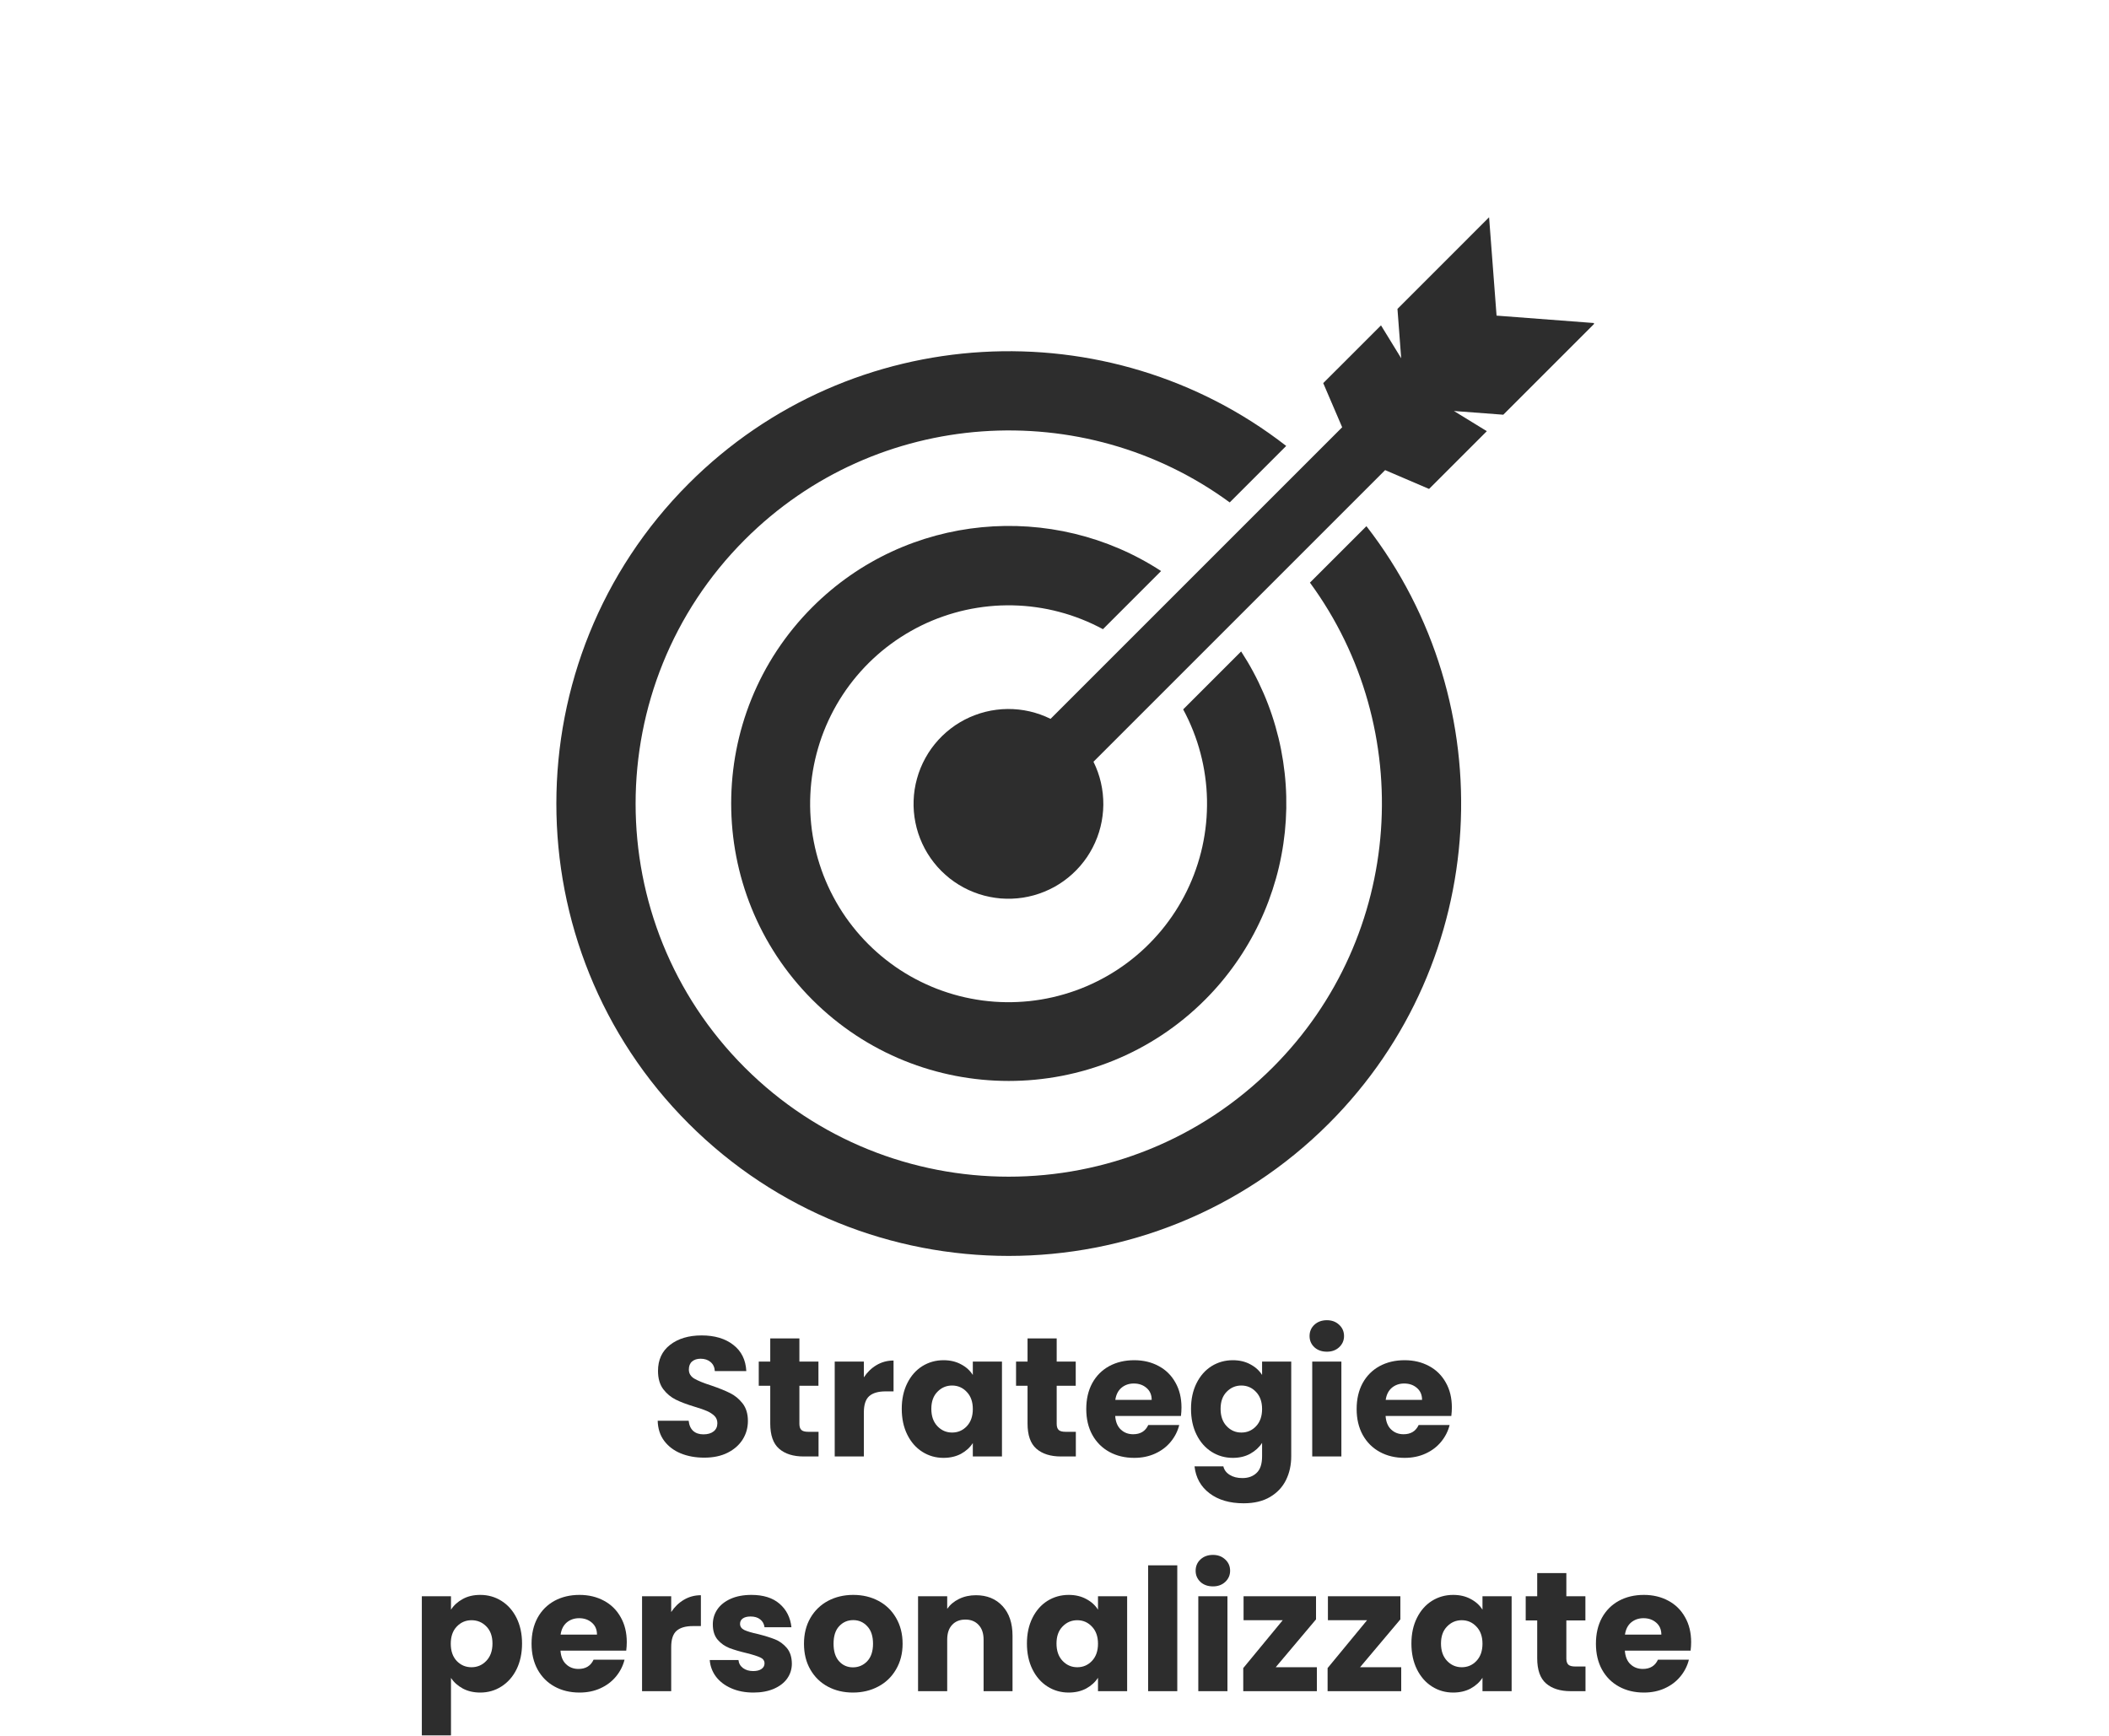
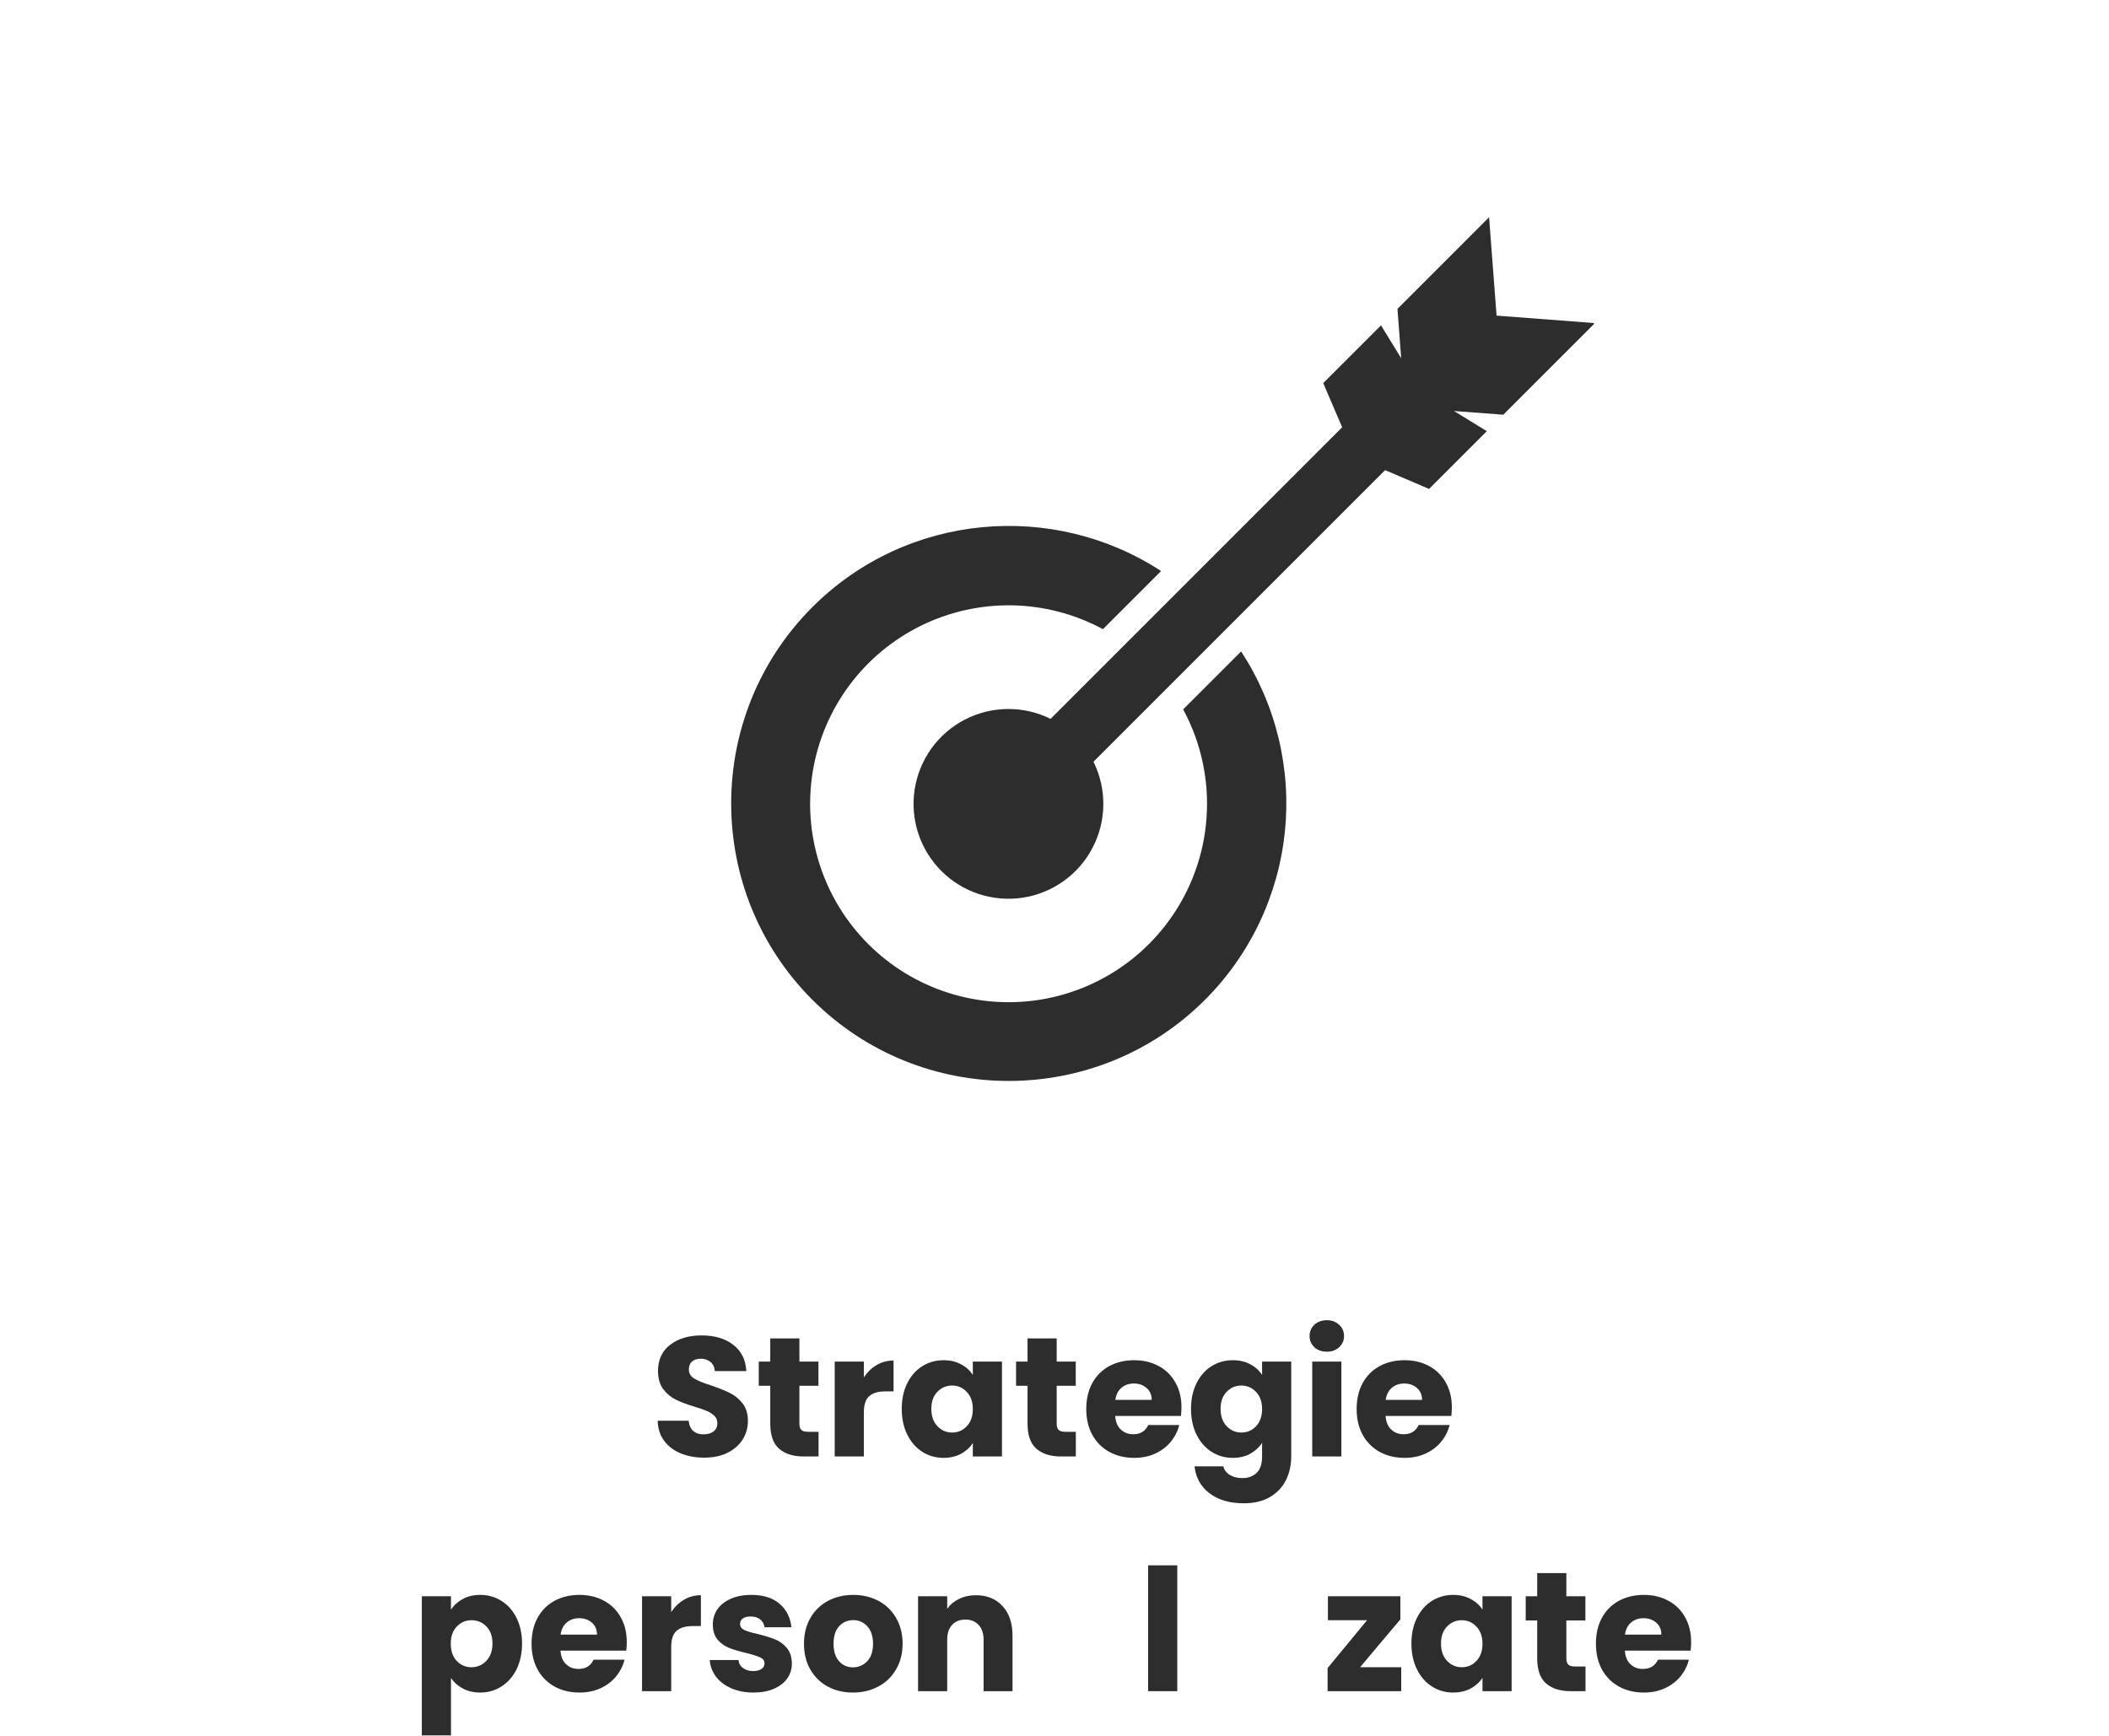
<svg xmlns="http://www.w3.org/2000/svg" width="413" zoomAndPan="magnify" viewBox="0 0 309.75 255" height="340" preserveAspectRatio="xMidYMid meet" version="1.0">
  <defs>
    <g />
    <clipPath id="e78b87f7ea">
      <path d="M 61 234 L 77 234 L 77 254.895 L 61 254.895 Z M 61 234 " clip-rule="nonzero" />
    </clipPath>
    <clipPath id="def7015bf0">
      <path d="M 134 31.914 L 234.105 31.914 L 234.105 133 L 134 133 Z M 134 31.914 " clip-rule="nonzero" />
    </clipPath>
  </defs>
  <g fill="#2d2d2d" fill-opacity="1">
    <g transform="translate(95.548, 213.93)">
      <g>
        <path d="M 7.891 0.172 C 6.609 0.172 5.457 -0.035 4.438 -0.453 C 3.426 -0.867 2.613 -1.484 2 -2.297 C 1.395 -3.109 1.078 -4.094 1.047 -5.25 L 5.594 -5.25 C 5.664 -4.594 5.891 -4.094 6.266 -3.75 C 6.648 -3.414 7.148 -3.25 7.766 -3.25 C 8.398 -3.25 8.898 -3.395 9.266 -3.688 C 9.629 -3.977 9.812 -4.379 9.812 -4.891 C 9.812 -5.328 9.664 -5.688 9.375 -5.969 C 9.082 -6.25 8.723 -6.484 8.297 -6.672 C 7.879 -6.859 7.281 -7.066 6.5 -7.297 C 5.363 -7.641 4.438 -7.988 3.719 -8.344 C 3 -8.695 2.379 -9.211 1.859 -9.891 C 1.348 -10.578 1.094 -11.469 1.094 -12.562 C 1.094 -14.195 1.68 -15.473 2.859 -16.391 C 4.047 -17.316 5.594 -17.781 7.5 -17.781 C 9.426 -17.781 10.977 -17.316 12.156 -16.391 C 13.344 -15.473 13.977 -14.191 14.062 -12.547 L 9.438 -12.547 C 9.406 -13.109 9.195 -13.551 8.812 -13.875 C 8.438 -14.195 7.945 -14.359 7.344 -14.359 C 6.832 -14.359 6.414 -14.223 6.094 -13.953 C 5.781 -13.68 5.625 -13.285 5.625 -12.766 C 5.625 -12.203 5.891 -11.758 6.422 -11.438 C 6.953 -11.125 7.785 -10.785 8.922 -10.422 C 10.055 -10.035 10.973 -9.664 11.672 -9.312 C 12.379 -8.969 12.992 -8.461 13.516 -7.797 C 14.035 -7.129 14.297 -6.27 14.297 -5.219 C 14.297 -4.219 14.039 -3.312 13.531 -2.5 C 13.02 -1.688 12.281 -1.035 11.312 -0.547 C 10.352 -0.066 9.211 0.172 7.891 0.172 Z M 7.891 0.172 " />
      </g>
    </g>
  </g>
  <g fill="#2d2d2d" fill-opacity="1">
    <g transform="translate(110.908, 213.93)">
      <g>
        <path d="M 9.312 -3.625 L 9.312 0 L 7.141 0 C 5.598 0 4.391 -0.379 3.516 -1.141 C 2.648 -1.898 2.219 -3.133 2.219 -4.844 L 2.219 -10.391 L 0.531 -10.391 L 0.531 -13.938 L 2.219 -13.938 L 2.219 -17.344 L 6.5 -17.344 L 6.5 -13.938 L 9.297 -13.938 L 9.297 -10.391 L 6.5 -10.391 L 6.5 -4.797 C 6.5 -4.379 6.598 -4.078 6.797 -3.891 C 6.992 -3.711 7.328 -3.625 7.797 -3.625 Z M 9.312 -3.625 " />
      </g>
    </g>
  </g>
  <g fill="#2d2d2d" fill-opacity="1">
    <g transform="translate(121.048, 213.93)">
      <g>
        <path d="M 5.828 -11.625 C 6.328 -12.383 6.945 -12.984 7.688 -13.422 C 8.438 -13.867 9.27 -14.094 10.188 -14.094 L 10.188 -9.562 L 9.016 -9.562 C 7.953 -9.562 7.156 -9.332 6.625 -8.875 C 6.094 -8.414 5.828 -7.613 5.828 -6.469 L 5.828 0 L 1.547 0 L 1.547 -13.938 L 5.828 -13.938 Z M 5.828 -11.625 " />
      </g>
    </g>
  </g>
  <g fill="#2d2d2d" fill-opacity="1">
    <g transform="translate(131.738, 213.93)">
      <g>
        <path d="M 0.703 -7 C 0.703 -8.426 0.973 -9.68 1.516 -10.766 C 2.055 -11.848 2.789 -12.68 3.719 -13.266 C 4.656 -13.848 5.695 -14.141 6.844 -14.141 C 7.82 -14.141 8.68 -13.938 9.422 -13.531 C 10.172 -13.133 10.742 -12.613 11.141 -11.969 L 11.141 -13.938 L 15.422 -13.938 L 15.422 0 L 11.141 0 L 11.141 -1.969 C 10.723 -1.32 10.145 -0.797 9.406 -0.391 C 8.664 0.004 7.805 0.203 6.828 0.203 C 5.691 0.203 4.656 -0.094 3.719 -0.688 C 2.789 -1.281 2.055 -2.117 1.516 -3.203 C 0.973 -4.297 0.703 -5.562 0.703 -7 Z M 11.141 -6.969 C 11.141 -8.031 10.844 -8.867 10.25 -9.484 C 9.664 -10.109 8.945 -10.422 8.094 -10.422 C 7.25 -10.422 6.531 -10.113 5.938 -9.5 C 5.344 -8.895 5.047 -8.062 5.047 -7 C 5.047 -5.926 5.344 -5.078 5.938 -4.453 C 6.531 -3.828 7.25 -3.516 8.094 -3.516 C 8.945 -3.516 9.664 -3.82 10.25 -4.438 C 10.844 -5.062 11.141 -5.906 11.141 -6.969 Z M 11.141 -6.969 " />
      </g>
    </g>
  </g>
  <g fill="#2d2d2d" fill-opacity="1">
    <g transform="translate(148.697, 213.93)">
      <g>
        <path d="M 9.312 -3.625 L 9.312 0 L 7.141 0 C 5.598 0 4.391 -0.379 3.516 -1.141 C 2.648 -1.898 2.219 -3.133 2.219 -4.844 L 2.219 -10.391 L 0.531 -10.391 L 0.531 -13.938 L 2.219 -13.938 L 2.219 -17.344 L 6.5 -17.344 L 6.5 -13.938 L 9.297 -13.938 L 9.297 -10.391 L 6.5 -10.391 L 6.5 -4.797 C 6.5 -4.379 6.598 -4.078 6.797 -3.891 C 6.992 -3.711 7.328 -3.625 7.797 -3.625 Z M 9.312 -3.625 " />
      </g>
    </g>
  </g>
  <g fill="#2d2d2d" fill-opacity="1">
    <g transform="translate(158.837, 213.93)">
      <g>
        <path d="M 14.688 -7.203 C 14.688 -6.797 14.66 -6.379 14.609 -5.953 L 4.953 -5.953 C 5.016 -5.078 5.289 -4.41 5.781 -3.953 C 6.27 -3.492 6.875 -3.266 7.594 -3.266 C 8.656 -3.266 9.395 -3.719 9.812 -4.625 L 14.359 -4.625 C 14.129 -3.707 13.707 -2.879 13.094 -2.141 C 12.488 -1.41 11.727 -0.836 10.812 -0.422 C 9.895 -0.004 8.875 0.203 7.75 0.203 C 6.383 0.203 5.164 -0.086 4.094 -0.672 C 3.031 -1.254 2.195 -2.086 1.594 -3.172 C 1 -4.254 0.703 -5.52 0.703 -6.969 C 0.703 -8.414 0.992 -9.68 1.578 -10.766 C 2.172 -11.848 3 -12.68 4.062 -13.266 C 5.133 -13.848 6.363 -14.141 7.75 -14.141 C 9.094 -14.141 10.289 -13.852 11.344 -13.281 C 12.395 -12.719 13.211 -11.91 13.797 -10.859 C 14.391 -9.816 14.688 -8.598 14.688 -7.203 Z M 10.312 -8.312 C 10.312 -9.051 10.062 -9.633 9.562 -10.062 C 9.062 -10.5 8.438 -10.719 7.688 -10.719 C 6.977 -10.719 6.375 -10.508 5.875 -10.094 C 5.383 -9.676 5.082 -9.082 4.969 -8.312 Z M 10.312 -8.312 " />
      </g>
    </g>
  </g>
  <g fill="#2d2d2d" fill-opacity="1">
    <g transform="translate(174.222, 213.93)">
      <g>
        <path d="M 6.844 -14.141 C 7.82 -14.141 8.68 -13.938 9.422 -13.531 C 10.172 -13.133 10.742 -12.613 11.141 -11.969 L 11.141 -13.938 L 15.422 -13.938 L 15.422 -0.031 C 15.422 1.258 15.164 2.422 14.656 3.453 C 14.145 4.492 13.367 5.32 12.328 5.938 C 11.285 6.562 9.988 6.875 8.438 6.875 C 6.375 6.875 4.703 6.383 3.422 5.406 C 2.141 4.438 1.406 3.117 1.219 1.453 L 5.453 1.453 C 5.578 1.984 5.891 2.398 6.391 2.703 C 6.891 3.016 7.508 3.172 8.25 3.172 C 9.125 3.172 9.82 2.914 10.344 2.406 C 10.875 1.906 11.141 1.094 11.141 -0.031 L 11.141 -2 C 10.723 -1.352 10.145 -0.82 9.406 -0.406 C 8.676 0 7.82 0.203 6.844 0.203 C 5.695 0.203 4.656 -0.094 3.719 -0.688 C 2.789 -1.281 2.055 -2.117 1.516 -3.203 C 0.973 -4.297 0.703 -5.562 0.703 -7 C 0.703 -8.426 0.973 -9.68 1.516 -10.766 C 2.055 -11.848 2.789 -12.68 3.719 -13.266 C 4.656 -13.848 5.695 -14.141 6.844 -14.141 Z M 11.141 -6.969 C 11.141 -8.031 10.844 -8.867 10.25 -9.484 C 9.664 -10.109 8.945 -10.422 8.094 -10.422 C 7.25 -10.422 6.531 -10.113 5.938 -9.5 C 5.344 -8.895 5.047 -8.062 5.047 -7 C 5.047 -5.926 5.344 -5.078 5.938 -4.453 C 6.531 -3.828 7.25 -3.516 8.094 -3.516 C 8.945 -3.516 9.664 -3.82 10.25 -4.438 C 10.844 -5.062 11.141 -5.906 11.141 -6.969 Z M 11.141 -6.969 " />
      </g>
    </g>
  </g>
  <g fill="#2d2d2d" fill-opacity="1">
    <g transform="translate(191.181, 213.93)">
      <g>
        <path d="M 3.703 -15.391 C 2.953 -15.391 2.336 -15.609 1.859 -16.047 C 1.391 -16.492 1.156 -17.039 1.156 -17.688 C 1.156 -18.352 1.391 -18.906 1.859 -19.344 C 2.336 -19.789 2.953 -20.016 3.703 -20.016 C 4.43 -20.016 5.031 -19.789 5.5 -19.344 C 5.977 -18.906 6.219 -18.352 6.219 -17.688 C 6.219 -17.039 5.977 -16.492 5.5 -16.047 C 5.031 -15.609 4.43 -15.391 3.703 -15.391 Z M 5.828 -13.938 L 5.828 0 L 1.547 0 L 1.547 -13.938 Z M 5.828 -13.938 " />
      </g>
    </g>
  </g>
  <g fill="#2d2d2d" fill-opacity="1">
    <g transform="translate(198.548, 213.93)">
      <g>
        <path d="M 14.688 -7.203 C 14.688 -6.797 14.66 -6.379 14.609 -5.953 L 4.953 -5.953 C 5.016 -5.078 5.289 -4.41 5.781 -3.953 C 6.27 -3.492 6.875 -3.266 7.594 -3.266 C 8.656 -3.266 9.395 -3.719 9.812 -4.625 L 14.359 -4.625 C 14.129 -3.707 13.707 -2.879 13.094 -2.141 C 12.488 -1.41 11.727 -0.836 10.812 -0.422 C 9.895 -0.004 8.875 0.203 7.75 0.203 C 6.383 0.203 5.164 -0.086 4.094 -0.672 C 3.031 -1.254 2.195 -2.086 1.594 -3.172 C 1 -4.254 0.703 -5.52 0.703 -6.969 C 0.703 -8.414 0.992 -9.68 1.578 -10.766 C 2.172 -11.848 3 -12.68 4.062 -13.266 C 5.133 -13.848 6.363 -14.141 7.75 -14.141 C 9.094 -14.141 10.289 -13.852 11.344 -13.281 C 12.395 -12.719 13.211 -11.91 13.797 -10.859 C 14.391 -9.816 14.688 -8.598 14.688 -7.203 Z M 10.312 -8.312 C 10.312 -9.051 10.062 -9.633 9.562 -10.062 C 9.062 -10.5 8.438 -10.719 7.688 -10.719 C 6.977 -10.719 6.375 -10.508 5.875 -10.094 C 5.383 -9.676 5.082 -9.082 4.969 -8.312 Z M 10.312 -8.312 " />
      </g>
    </g>
  </g>
  <g clip-path="url(#e78b87f7ea)">
    <g fill="#2d2d2d" fill-opacity="1">
      <g transform="translate(60.408, 248.402)">
        <g>
          <path d="M 5.828 -11.969 C 6.242 -12.613 6.816 -13.133 7.547 -13.531 C 8.273 -13.938 9.133 -14.141 10.125 -14.141 C 11.27 -14.141 12.305 -13.848 13.234 -13.266 C 14.172 -12.68 14.91 -11.848 15.453 -10.766 C 15.992 -9.68 16.266 -8.426 16.266 -7 C 16.266 -5.562 15.992 -4.297 15.453 -3.203 C 14.91 -2.117 14.172 -1.281 13.234 -0.688 C 12.305 -0.094 11.27 0.203 10.125 0.203 C 9.156 0.203 8.301 0.004 7.562 -0.391 C 6.82 -0.797 6.242 -1.316 5.828 -1.953 L 5.828 6.641 L 1.547 6.641 L 1.547 -13.938 L 5.828 -13.938 Z M 11.922 -7 C 11.922 -8.062 11.625 -8.895 11.031 -9.5 C 10.438 -10.113 9.707 -10.422 8.844 -10.422 C 7.988 -10.422 7.266 -10.109 6.672 -9.484 C 6.086 -8.867 5.797 -8.031 5.797 -6.969 C 5.797 -5.906 6.086 -5.062 6.672 -4.438 C 7.266 -3.82 7.988 -3.516 8.844 -3.516 C 9.695 -3.516 10.422 -3.828 11.016 -4.453 C 11.617 -5.078 11.922 -5.926 11.922 -7 Z M 11.922 -7 " />
        </g>
      </g>
    </g>
  </g>
  <g fill="#2d2d2d" fill-opacity="1">
    <g transform="translate(77.367, 248.402)">
      <g>
        <path d="M 14.688 -7.203 C 14.688 -6.797 14.66 -6.379 14.609 -5.953 L 4.953 -5.953 C 5.016 -5.078 5.289 -4.41 5.781 -3.953 C 6.27 -3.492 6.875 -3.266 7.594 -3.266 C 8.656 -3.266 9.395 -3.719 9.812 -4.625 L 14.359 -4.625 C 14.129 -3.707 13.707 -2.879 13.094 -2.141 C 12.488 -1.41 11.727 -0.836 10.812 -0.422 C 9.895 -0.004 8.875 0.203 7.75 0.203 C 6.383 0.203 5.164 -0.086 4.094 -0.672 C 3.031 -1.254 2.195 -2.086 1.594 -3.172 C 1 -4.254 0.703 -5.52 0.703 -6.969 C 0.703 -8.414 0.992 -9.68 1.578 -10.766 C 2.172 -11.848 3 -12.68 4.062 -13.266 C 5.133 -13.848 6.363 -14.141 7.75 -14.141 C 9.094 -14.141 10.289 -13.852 11.344 -13.281 C 12.395 -12.719 13.211 -11.91 13.797 -10.859 C 14.391 -9.816 14.688 -8.598 14.688 -7.203 Z M 10.312 -8.312 C 10.312 -9.051 10.062 -9.633 9.562 -10.062 C 9.062 -10.5 8.438 -10.719 7.688 -10.719 C 6.977 -10.719 6.375 -10.508 5.875 -10.094 C 5.383 -9.676 5.082 -9.082 4.969 -8.312 Z M 10.312 -8.312 " />
      </g>
    </g>
  </g>
  <g fill="#2d2d2d" fill-opacity="1">
    <g transform="translate(92.752, 248.402)">
      <g>
        <path d="M 5.828 -11.625 C 6.328 -12.383 6.945 -12.984 7.688 -13.422 C 8.438 -13.867 9.27 -14.094 10.188 -14.094 L 10.188 -9.562 L 9.016 -9.562 C 7.953 -9.562 7.156 -9.332 6.625 -8.875 C 6.094 -8.414 5.828 -7.613 5.828 -6.469 L 5.828 0 L 1.547 0 L 1.547 -13.938 L 5.828 -13.938 Z M 5.828 -11.625 " />
      </g>
    </g>
  </g>
  <g fill="#2d2d2d" fill-opacity="1">
    <g transform="translate(103.442, 248.402)">
      <g>
        <path d="M 7.219 0.203 C 6 0.203 4.914 -0.004 3.969 -0.422 C 3.02 -0.836 2.27 -1.406 1.719 -2.125 C 1.176 -2.852 0.867 -3.672 0.797 -4.578 L 5.016 -4.578 C 5.066 -4.086 5.289 -3.691 5.688 -3.391 C 6.094 -3.098 6.586 -2.953 7.172 -2.953 C 7.703 -2.953 8.113 -3.055 8.406 -3.266 C 8.695 -3.473 8.844 -3.742 8.844 -4.078 C 8.844 -4.473 8.633 -4.766 8.219 -4.953 C 7.801 -5.148 7.129 -5.363 6.203 -5.594 C 5.203 -5.832 4.367 -6.078 3.703 -6.328 C 3.035 -6.586 2.457 -6.992 1.969 -7.547 C 1.488 -8.109 1.25 -8.863 1.25 -9.812 C 1.25 -10.613 1.469 -11.344 1.906 -12 C 2.352 -12.656 3.004 -13.176 3.859 -13.562 C 4.711 -13.945 5.734 -14.141 6.922 -14.141 C 8.672 -14.141 10.047 -13.707 11.047 -12.844 C 12.055 -11.977 12.641 -10.828 12.797 -9.391 L 8.844 -9.391 C 8.781 -9.879 8.566 -10.266 8.203 -10.547 C 7.848 -10.828 7.379 -10.969 6.797 -10.969 C 6.297 -10.969 5.91 -10.867 5.641 -10.672 C 5.379 -10.484 5.25 -10.223 5.25 -9.891 C 5.25 -9.492 5.457 -9.191 5.875 -8.984 C 6.301 -8.785 6.969 -8.586 7.875 -8.391 C 8.906 -8.129 9.742 -7.867 10.391 -7.609 C 11.047 -7.348 11.617 -6.93 12.109 -6.359 C 12.598 -5.785 12.848 -5.016 12.859 -4.047 C 12.859 -3.234 12.629 -2.504 12.172 -1.859 C 11.723 -1.223 11.066 -0.719 10.203 -0.344 C 9.348 0.02 8.352 0.203 7.219 0.203 Z M 7.219 0.203 " />
      </g>
    </g>
  </g>
  <g fill="#2d2d2d" fill-opacity="1">
    <g transform="translate(117.378, 248.402)">
      <g>
        <path d="M 7.891 0.203 C 6.523 0.203 5.297 -0.086 4.203 -0.672 C 3.117 -1.254 2.266 -2.086 1.641 -3.172 C 1.016 -4.254 0.703 -5.52 0.703 -6.969 C 0.703 -8.406 1.016 -9.664 1.641 -10.75 C 2.273 -11.844 3.141 -12.68 4.234 -13.266 C 5.336 -13.848 6.57 -14.141 7.938 -14.141 C 9.312 -14.141 10.547 -13.848 11.641 -13.266 C 12.742 -12.68 13.609 -11.844 14.234 -10.75 C 14.867 -9.664 15.188 -8.406 15.188 -6.969 C 15.188 -5.539 14.863 -4.281 14.219 -3.188 C 13.582 -2.094 12.707 -1.254 11.594 -0.672 C 10.488 -0.086 9.254 0.203 7.891 0.203 Z M 7.891 -3.5 C 8.711 -3.5 9.41 -3.797 9.984 -4.391 C 10.555 -4.992 10.844 -5.852 10.844 -6.969 C 10.844 -8.082 10.562 -8.938 10 -9.531 C 9.445 -10.133 8.758 -10.438 7.938 -10.438 C 7.113 -10.438 6.426 -10.141 5.875 -9.547 C 5.32 -8.961 5.047 -8.102 5.047 -6.969 C 5.047 -5.852 5.316 -4.992 5.859 -4.391 C 6.398 -3.797 7.078 -3.5 7.891 -3.5 Z M 7.891 -3.5 " />
      </g>
    </g>
  </g>
  <g fill="#2d2d2d" fill-opacity="1">
    <g transform="translate(133.288, 248.402)">
      <g>
        <path d="M 10.047 -14.094 C 11.672 -14.094 12.973 -13.562 13.953 -12.5 C 14.93 -11.445 15.422 -9.992 15.422 -8.141 L 15.422 0 L 11.172 0 L 11.172 -7.562 C 11.172 -8.5 10.926 -9.223 10.438 -9.734 C 9.957 -10.254 9.312 -10.516 8.5 -10.516 C 7.676 -10.516 7.023 -10.254 6.547 -9.734 C 6.066 -9.223 5.828 -8.5 5.828 -7.562 L 5.828 0 L 1.547 0 L 1.547 -13.938 L 5.828 -13.938 L 5.828 -12.094 C 6.254 -12.707 6.832 -13.191 7.562 -13.547 C 8.301 -13.91 9.129 -14.094 10.047 -14.094 Z M 10.047 -14.094 " />
      </g>
    </g>
  </g>
  <g fill="#2d2d2d" fill-opacity="1">
    <g transform="translate(150.122, 248.402)">
      <g>
-         <path d="M 0.703 -7 C 0.703 -8.426 0.973 -9.68 1.516 -10.766 C 2.055 -11.848 2.789 -12.68 3.719 -13.266 C 4.656 -13.848 5.695 -14.141 6.844 -14.141 C 7.82 -14.141 8.68 -13.938 9.422 -13.531 C 10.172 -13.133 10.742 -12.613 11.141 -11.969 L 11.141 -13.938 L 15.422 -13.938 L 15.422 0 L 11.141 0 L 11.141 -1.969 C 10.723 -1.32 10.145 -0.797 9.406 -0.391 C 8.664 0.004 7.805 0.203 6.828 0.203 C 5.691 0.203 4.656 -0.094 3.719 -0.688 C 2.789 -1.281 2.055 -2.117 1.516 -3.203 C 0.973 -4.297 0.703 -5.562 0.703 -7 Z M 11.141 -6.969 C 11.141 -8.031 10.844 -8.867 10.25 -9.484 C 9.664 -10.109 8.945 -10.422 8.094 -10.422 C 7.25 -10.422 6.531 -10.113 5.938 -9.5 C 5.344 -8.895 5.047 -8.062 5.047 -7 C 5.047 -5.926 5.344 -5.078 5.938 -4.453 C 6.531 -3.828 7.25 -3.516 8.094 -3.516 C 8.945 -3.516 9.664 -3.82 10.25 -4.438 C 10.844 -5.062 11.141 -5.906 11.141 -6.969 Z M 11.141 -6.969 " />
-       </g>
+         </g>
    </g>
  </g>
  <g fill="#2d2d2d" fill-opacity="1">
    <g transform="translate(167.08, 248.402)">
      <g>
        <path d="M 5.828 -18.484 L 5.828 0 L 1.547 0 L 1.547 -18.484 Z M 5.828 -18.484 " />
      </g>
    </g>
  </g>
  <g fill="#2d2d2d" fill-opacity="1">
    <g transform="translate(174.448, 248.402)">
      <g>
-         <path d="M 3.703 -15.391 C 2.953 -15.391 2.336 -15.609 1.859 -16.047 C 1.391 -16.492 1.156 -17.039 1.156 -17.688 C 1.156 -18.352 1.391 -18.906 1.859 -19.344 C 2.336 -19.789 2.953 -20.016 3.703 -20.016 C 4.43 -20.016 5.031 -19.789 5.5 -19.344 C 5.977 -18.906 6.219 -18.352 6.219 -17.688 C 6.219 -17.039 5.977 -16.492 5.5 -16.047 C 5.031 -15.609 4.43 -15.391 3.703 -15.391 Z M 5.828 -13.938 L 5.828 0 L 1.547 0 L 1.547 -13.938 Z M 5.828 -13.938 " />
-       </g>
+         </g>
    </g>
  </g>
  <g fill="#2d2d2d" fill-opacity="1">
    <g transform="translate(181.816, 248.402)">
      <g>
-         <path d="M 5.547 -3.516 L 11.594 -3.516 L 11.594 0 L 0.781 0 L 0.781 -3.391 L 6.578 -10.422 L 0.828 -10.422 L 0.828 -13.938 L 11.469 -13.938 L 11.469 -10.547 Z M 5.547 -3.516 " />
-       </g>
+         </g>
    </g>
  </g>
  <g fill="#2d2d2d" fill-opacity="1">
    <g transform="translate(194.204, 248.402)">
      <g>
        <path d="M 5.547 -3.516 L 11.594 -3.516 L 11.594 0 L 0.781 0 L 0.781 -3.391 L 6.578 -10.422 L 0.828 -10.422 L 0.828 -13.938 L 11.469 -13.938 L 11.469 -10.547 Z M 5.547 -3.516 " />
      </g>
    </g>
  </g>
  <g fill="#2d2d2d" fill-opacity="1">
    <g transform="translate(206.592, 248.402)">
      <g>
        <path d="M 0.703 -7 C 0.703 -8.426 0.973 -9.68 1.516 -10.766 C 2.055 -11.848 2.789 -12.68 3.719 -13.266 C 4.656 -13.848 5.695 -14.141 6.844 -14.141 C 7.82 -14.141 8.68 -13.938 9.422 -13.531 C 10.172 -13.133 10.742 -12.613 11.141 -11.969 L 11.141 -13.938 L 15.422 -13.938 L 15.422 0 L 11.141 0 L 11.141 -1.969 C 10.723 -1.32 10.145 -0.797 9.406 -0.391 C 8.664 0.004 7.805 0.203 6.828 0.203 C 5.691 0.203 4.656 -0.094 3.719 -0.688 C 2.789 -1.281 2.055 -2.117 1.516 -3.203 C 0.973 -4.297 0.703 -5.562 0.703 -7 Z M 11.141 -6.969 C 11.141 -8.031 10.844 -8.867 10.25 -9.484 C 9.664 -10.109 8.945 -10.422 8.094 -10.422 C 7.25 -10.422 6.531 -10.113 5.938 -9.5 C 5.344 -8.895 5.047 -8.062 5.047 -7 C 5.047 -5.926 5.344 -5.078 5.938 -4.453 C 6.531 -3.828 7.25 -3.516 8.094 -3.516 C 8.945 -3.516 9.664 -3.82 10.25 -4.438 C 10.844 -5.062 11.141 -5.906 11.141 -6.969 Z M 11.141 -6.969 " />
      </g>
    </g>
  </g>
  <g fill="#2d2d2d" fill-opacity="1">
    <g transform="translate(223.551, 248.402)">
      <g>
        <path d="M 9.312 -3.625 L 9.312 0 L 7.141 0 C 5.598 0 4.391 -0.379 3.516 -1.141 C 2.648 -1.898 2.219 -3.133 2.219 -4.844 L 2.219 -10.391 L 0.531 -10.391 L 0.531 -13.938 L 2.219 -13.938 L 2.219 -17.344 L 6.5 -17.344 L 6.5 -13.938 L 9.297 -13.938 L 9.297 -10.391 L 6.5 -10.391 L 6.5 -4.797 C 6.5 -4.379 6.598 -4.078 6.797 -3.891 C 6.992 -3.711 7.328 -3.625 7.797 -3.625 Z M 9.312 -3.625 " />
      </g>
    </g>
  </g>
  <g fill="#2d2d2d" fill-opacity="1">
    <g transform="translate(233.691, 248.402)">
      <g>
        <path d="M 14.688 -7.203 C 14.688 -6.797 14.66 -6.379 14.609 -5.953 L 4.953 -5.953 C 5.016 -5.078 5.289 -4.41 5.781 -3.953 C 6.27 -3.492 6.875 -3.266 7.594 -3.266 C 8.656 -3.266 9.395 -3.719 9.812 -4.625 L 14.359 -4.625 C 14.129 -3.707 13.707 -2.879 13.094 -2.141 C 12.488 -1.41 11.727 -0.836 10.812 -0.422 C 9.895 -0.004 8.875 0.203 7.75 0.203 C 6.383 0.203 5.164 -0.086 4.094 -0.672 C 3.031 -1.254 2.195 -2.086 1.594 -3.172 C 1 -4.254 0.703 -5.52 0.703 -6.969 C 0.703 -8.414 0.992 -9.68 1.578 -10.766 C 2.172 -11.848 3 -12.68 4.062 -13.266 C 5.133 -13.848 6.363 -14.141 7.75 -14.141 C 9.094 -14.141 10.289 -13.852 11.344 -13.281 C 12.395 -12.719 13.211 -11.91 13.797 -10.859 C 14.391 -9.816 14.688 -8.598 14.688 -7.203 Z M 10.312 -8.312 C 10.312 -9.051 10.062 -9.633 9.562 -10.062 C 9.062 -10.5 8.438 -10.719 7.688 -10.719 C 6.977 -10.719 6.375 -10.508 5.875 -10.094 C 5.383 -9.676 5.082 -9.082 4.969 -8.312 Z M 10.312 -8.312 " />
      </g>
    </g>
  </g>
-   <path fill="#2d2d2d" d="M 192.391 85.578 C 208.129 107.027 206.289 137.426 186.926 156.789 C 165.535 178.18 130.766 178.18 109.371 156.789 C 88.008 135.422 88.008 100.652 109.398 79.262 C 128.762 59.898 159.16 58.059 180.609 73.797 L 188.906 65.5 C 162.898 45.262 125.082 47.102 101.16 71.023 C 75.234 96.945 75.234 139.129 101.133 165.027 C 127.059 190.953 169.242 190.953 195.164 165.027 C 219.086 141.105 220.926 103.344 200.688 77.285 Z M 192.391 85.578 " fill-opacity="1" fill-rule="nonzero" />
  <path fill="#2d2d2d" d="M 161.992 92.414 L 170.531 83.875 C 154.715 73.547 133.211 75.277 119.312 89.176 C 103.414 105.074 103.414 130.945 119.312 146.848 C 135.215 162.746 161.086 162.746 176.984 146.848 C 177.805 146.027 178.59 145.172 179.336 144.285 C 180.082 143.398 180.789 142.48 181.457 141.531 C 182.129 140.582 182.754 139.609 183.34 138.605 C 183.926 137.605 184.469 136.582 184.965 135.535 C 185.465 134.488 185.918 133.418 186.324 132.332 C 186.73 131.246 187.09 130.145 187.406 129.027 C 187.719 127.914 187.984 126.785 188.199 125.645 C 188.418 124.504 188.586 123.359 188.707 122.203 C 188.824 121.051 188.895 119.895 188.918 118.734 C 188.938 117.574 188.91 116.418 188.832 115.258 C 188.754 114.102 188.625 112.949 188.449 111.805 C 188.273 110.656 188.051 109.52 187.777 108.391 C 187.504 107.266 187.184 106.152 186.816 105.051 C 186.449 103.949 186.035 102.867 185.574 101.805 C 185.113 100.738 184.609 99.695 184.059 98.672 C 183.512 97.652 182.918 96.656 182.285 95.684 L 173.773 104.195 C 174.047 104.703 174.305 105.219 174.551 105.742 C 174.793 106.266 175.023 106.797 175.234 107.336 C 175.445 107.871 175.645 108.414 175.824 108.961 C 176.004 109.512 176.168 110.066 176.312 110.621 C 176.461 111.18 176.594 111.742 176.707 112.309 C 176.82 112.875 176.918 113.445 176.996 114.016 C 177.078 114.59 177.141 115.16 177.188 115.738 C 177.23 116.312 177.262 116.891 177.273 117.465 C 177.285 118.043 177.277 118.621 177.254 119.199 C 177.234 119.773 177.195 120.352 177.137 120.926 C 177.078 121.5 177.008 122.074 176.914 122.645 C 176.824 123.215 176.715 123.781 176.594 124.344 C 176.469 124.906 176.328 125.469 176.168 126.023 C 176.012 126.578 175.836 127.129 175.645 127.672 C 175.457 128.219 175.25 128.758 175.027 129.289 C 174.805 129.824 174.566 130.348 174.312 130.867 C 174.059 131.387 173.789 131.898 173.504 132.398 C 173.223 132.902 172.922 133.395 172.609 133.879 C 172.297 134.367 171.969 134.84 171.625 135.305 C 171.285 135.773 170.93 136.227 170.562 136.672 C 170.191 137.113 169.809 137.547 169.414 137.969 C 169.02 138.391 168.613 138.801 168.195 139.199 C 167.777 139.598 167.348 139.98 166.906 140.352 C 166.465 140.723 166.012 141.082 165.547 141.43 C 165.086 141.773 164.613 142.105 164.129 142.422 C 163.648 142.738 163.156 143.039 162.656 143.328 C 162.152 143.617 161.645 143.887 161.129 144.145 C 160.613 144.402 160.09 144.645 159.559 144.871 C 159.027 145.098 158.488 145.309 157.945 145.504 C 157.402 145.695 156.852 145.875 156.297 146.035 C 155.742 146.199 155.184 146.344 154.621 146.473 C 154.059 146.602 153.492 146.711 152.922 146.809 C 152.352 146.902 151.781 146.98 151.207 147.043 C 150.633 147.102 150.059 147.145 149.48 147.172 C 148.902 147.199 148.328 147.211 147.75 147.203 C 147.172 147.195 146.598 147.168 146.02 147.129 C 145.445 147.086 144.871 147.027 144.297 146.953 C 143.727 146.875 143.156 146.781 142.59 146.672 C 142.023 146.562 141.457 146.438 140.898 146.293 C 140.34 146.148 139.785 145.992 139.234 145.812 C 138.688 145.637 138.141 145.445 137.602 145.238 C 137.066 145.027 136.531 144.805 136.008 144.562 C 135.484 144.324 134.965 144.066 134.457 143.797 C 133.945 143.527 133.445 143.242 132.949 142.941 C 132.457 142.641 131.973 142.324 131.5 141.996 C 131.027 141.664 130.562 141.32 130.109 140.965 C 129.656 140.609 129.211 140.238 128.781 139.855 C 128.348 139.473 127.93 139.074 127.52 138.668 C 127.113 138.258 126.715 137.84 126.332 137.406 C 125.949 136.977 125.578 136.531 125.223 136.078 C 124.863 135.625 124.523 135.16 124.191 134.688 C 123.863 134.211 123.547 133.73 123.246 133.234 C 122.945 132.742 122.66 132.242 122.391 131.73 C 122.117 131.223 121.863 130.703 121.625 130.18 C 121.383 129.652 121.16 129.121 120.949 128.582 C 120.742 128.047 120.551 127.5 120.375 126.953 C 120.195 126.402 120.039 125.848 119.895 125.289 C 119.75 124.727 119.625 124.164 119.516 123.598 C 119.406 123.031 119.312 122.461 119.234 121.891 C 119.16 121.316 119.102 120.742 119.059 120.168 C 119.016 119.59 118.992 119.016 118.984 118.438 C 118.977 117.859 118.988 117.281 119.016 116.707 C 119.039 116.129 119.086 115.555 119.145 114.98 C 119.207 114.406 119.285 113.832 119.379 113.266 C 119.477 112.695 119.586 112.129 119.715 111.566 C 119.844 111.004 119.988 110.445 120.152 109.891 C 120.312 109.336 120.492 108.785 120.684 108.242 C 120.879 107.699 121.09 107.16 121.316 106.629 C 121.543 106.098 121.785 105.574 122.043 105.059 C 122.301 104.543 122.57 104.031 122.859 103.531 C 123.148 103.031 123.449 102.539 123.766 102.059 C 124.082 101.574 124.414 101.102 124.758 100.641 C 125.105 100.176 125.465 99.723 125.836 99.281 C 126.207 98.84 126.594 98.41 126.988 97.992 C 127.387 97.574 127.797 97.164 128.219 96.77 C 128.641 96.375 129.074 95.996 129.516 95.625 C 129.961 95.258 130.418 94.902 130.883 94.562 C 131.348 94.219 131.824 93.891 132.309 93.578 C 132.793 93.266 133.285 92.965 133.789 92.684 C 134.293 92.398 134.801 92.129 135.32 91.875 C 135.84 91.621 136.363 91.383 136.898 91.16 C 137.43 90.938 137.969 90.73 138.516 90.543 C 139.059 90.352 139.609 90.176 140.164 90.02 C 140.723 89.859 141.281 89.719 141.844 89.594 C 142.406 89.469 142.977 89.363 143.547 89.273 C 144.117 89.18 144.688 89.109 145.262 89.051 C 145.836 88.992 146.414 88.953 146.988 88.93 C 147.566 88.91 148.145 88.902 148.723 88.914 C 149.297 88.926 149.875 88.957 150.449 89 C 151.027 89.047 151.602 89.109 152.172 89.191 C 152.742 89.27 153.312 89.367 153.879 89.48 C 154.445 89.594 155.008 89.727 155.566 89.875 C 156.125 90.02 156.676 90.184 157.227 90.363 C 157.773 90.543 158.316 90.742 158.852 90.953 C 159.391 91.164 159.922 91.395 160.445 91.637 C 160.969 91.883 161.484 92.141 161.992 92.414 Z M 161.992 92.414 " fill-opacity="1" fill-rule="nonzero" />
  <g clip-path="url(#def7015bf0)">
    <path fill="#2d2d2d" d="M 234.246 47.457 L 219.801 46.359 L 218.703 31.914 L 205.246 45.371 L 205.793 52.621 L 202.828 47.789 L 194.344 56.273 L 197.125 62.758 L 154.297 105.586 C 153.809 105.344 153.309 105.133 152.793 104.949 C 152.281 104.766 151.758 104.613 151.223 104.488 C 150.691 104.367 150.156 104.277 149.613 104.219 C 149.07 104.16 148.527 104.133 147.98 104.137 C 147.434 104.145 146.891 104.18 146.352 104.25 C 145.809 104.316 145.273 104.418 144.742 104.551 C 144.215 104.684 143.695 104.844 143.184 105.039 C 142.672 105.23 142.176 105.453 141.691 105.703 C 141.207 105.957 140.738 106.234 140.285 106.539 C 139.836 106.848 139.402 107.18 138.992 107.535 C 138.578 107.895 138.188 108.273 137.82 108.676 C 137.453 109.078 137.109 109.504 136.789 109.945 C 136.473 110.391 136.18 110.848 135.918 111.328 C 135.652 111.805 135.418 112.297 135.211 112.801 C 135.004 113.305 134.828 113.82 134.684 114.348 C 134.535 114.875 134.422 115.406 134.336 115.945 C 134.254 116.484 134.203 117.027 134.184 117.57 C 134.164 118.117 134.176 118.664 134.219 119.207 C 134.266 119.75 134.34 120.289 134.449 120.824 C 134.555 121.359 134.695 121.887 134.863 122.406 C 135.035 122.922 135.234 123.43 135.461 123.926 C 135.691 124.422 135.949 124.902 136.234 125.367 C 136.52 125.832 136.832 126.277 137.172 126.707 C 137.508 127.137 137.871 127.543 138.258 127.93 C 138.641 128.312 139.051 128.676 139.477 129.016 C 139.906 129.352 140.352 129.664 140.816 129.949 C 141.281 130.234 141.762 130.492 142.258 130.723 C 142.754 130.949 143.262 131.148 143.777 131.32 C 144.297 131.488 144.824 131.629 145.359 131.734 C 145.895 131.844 146.434 131.918 146.977 131.965 C 147.523 132.008 148.066 132.02 148.613 132 C 149.156 131.98 149.699 131.93 150.238 131.848 C 150.777 131.762 151.312 131.648 151.836 131.504 C 152.363 131.355 152.879 131.18 153.383 130.973 C 153.891 130.766 154.379 130.531 154.859 130.27 C 155.336 130.004 155.797 129.711 156.238 129.395 C 156.684 129.074 157.105 128.734 157.508 128.363 C 157.91 127.996 158.293 127.605 158.648 127.195 C 159.004 126.781 159.336 126.348 159.645 125.898 C 159.949 125.445 160.23 124.977 160.48 124.492 C 160.73 124.008 160.953 123.512 161.148 123 C 161.34 122.492 161.504 121.969 161.633 121.441 C 161.766 120.91 161.867 120.375 161.934 119.836 C 162.004 119.293 162.043 118.75 162.047 118.203 C 162.051 117.66 162.023 117.113 161.965 116.57 C 161.906 116.027 161.816 115.492 161.695 114.961 C 161.574 114.43 161.422 113.906 161.238 113.391 C 161.055 112.879 160.84 112.375 160.598 111.887 L 203.434 69.051 L 209.887 71.816 L 218.371 63.332 L 213.539 60.367 L 220.789 60.914 Z M 234.246 47.457 " fill-opacity="1" fill-rule="nonzero" />
  </g>
</svg>